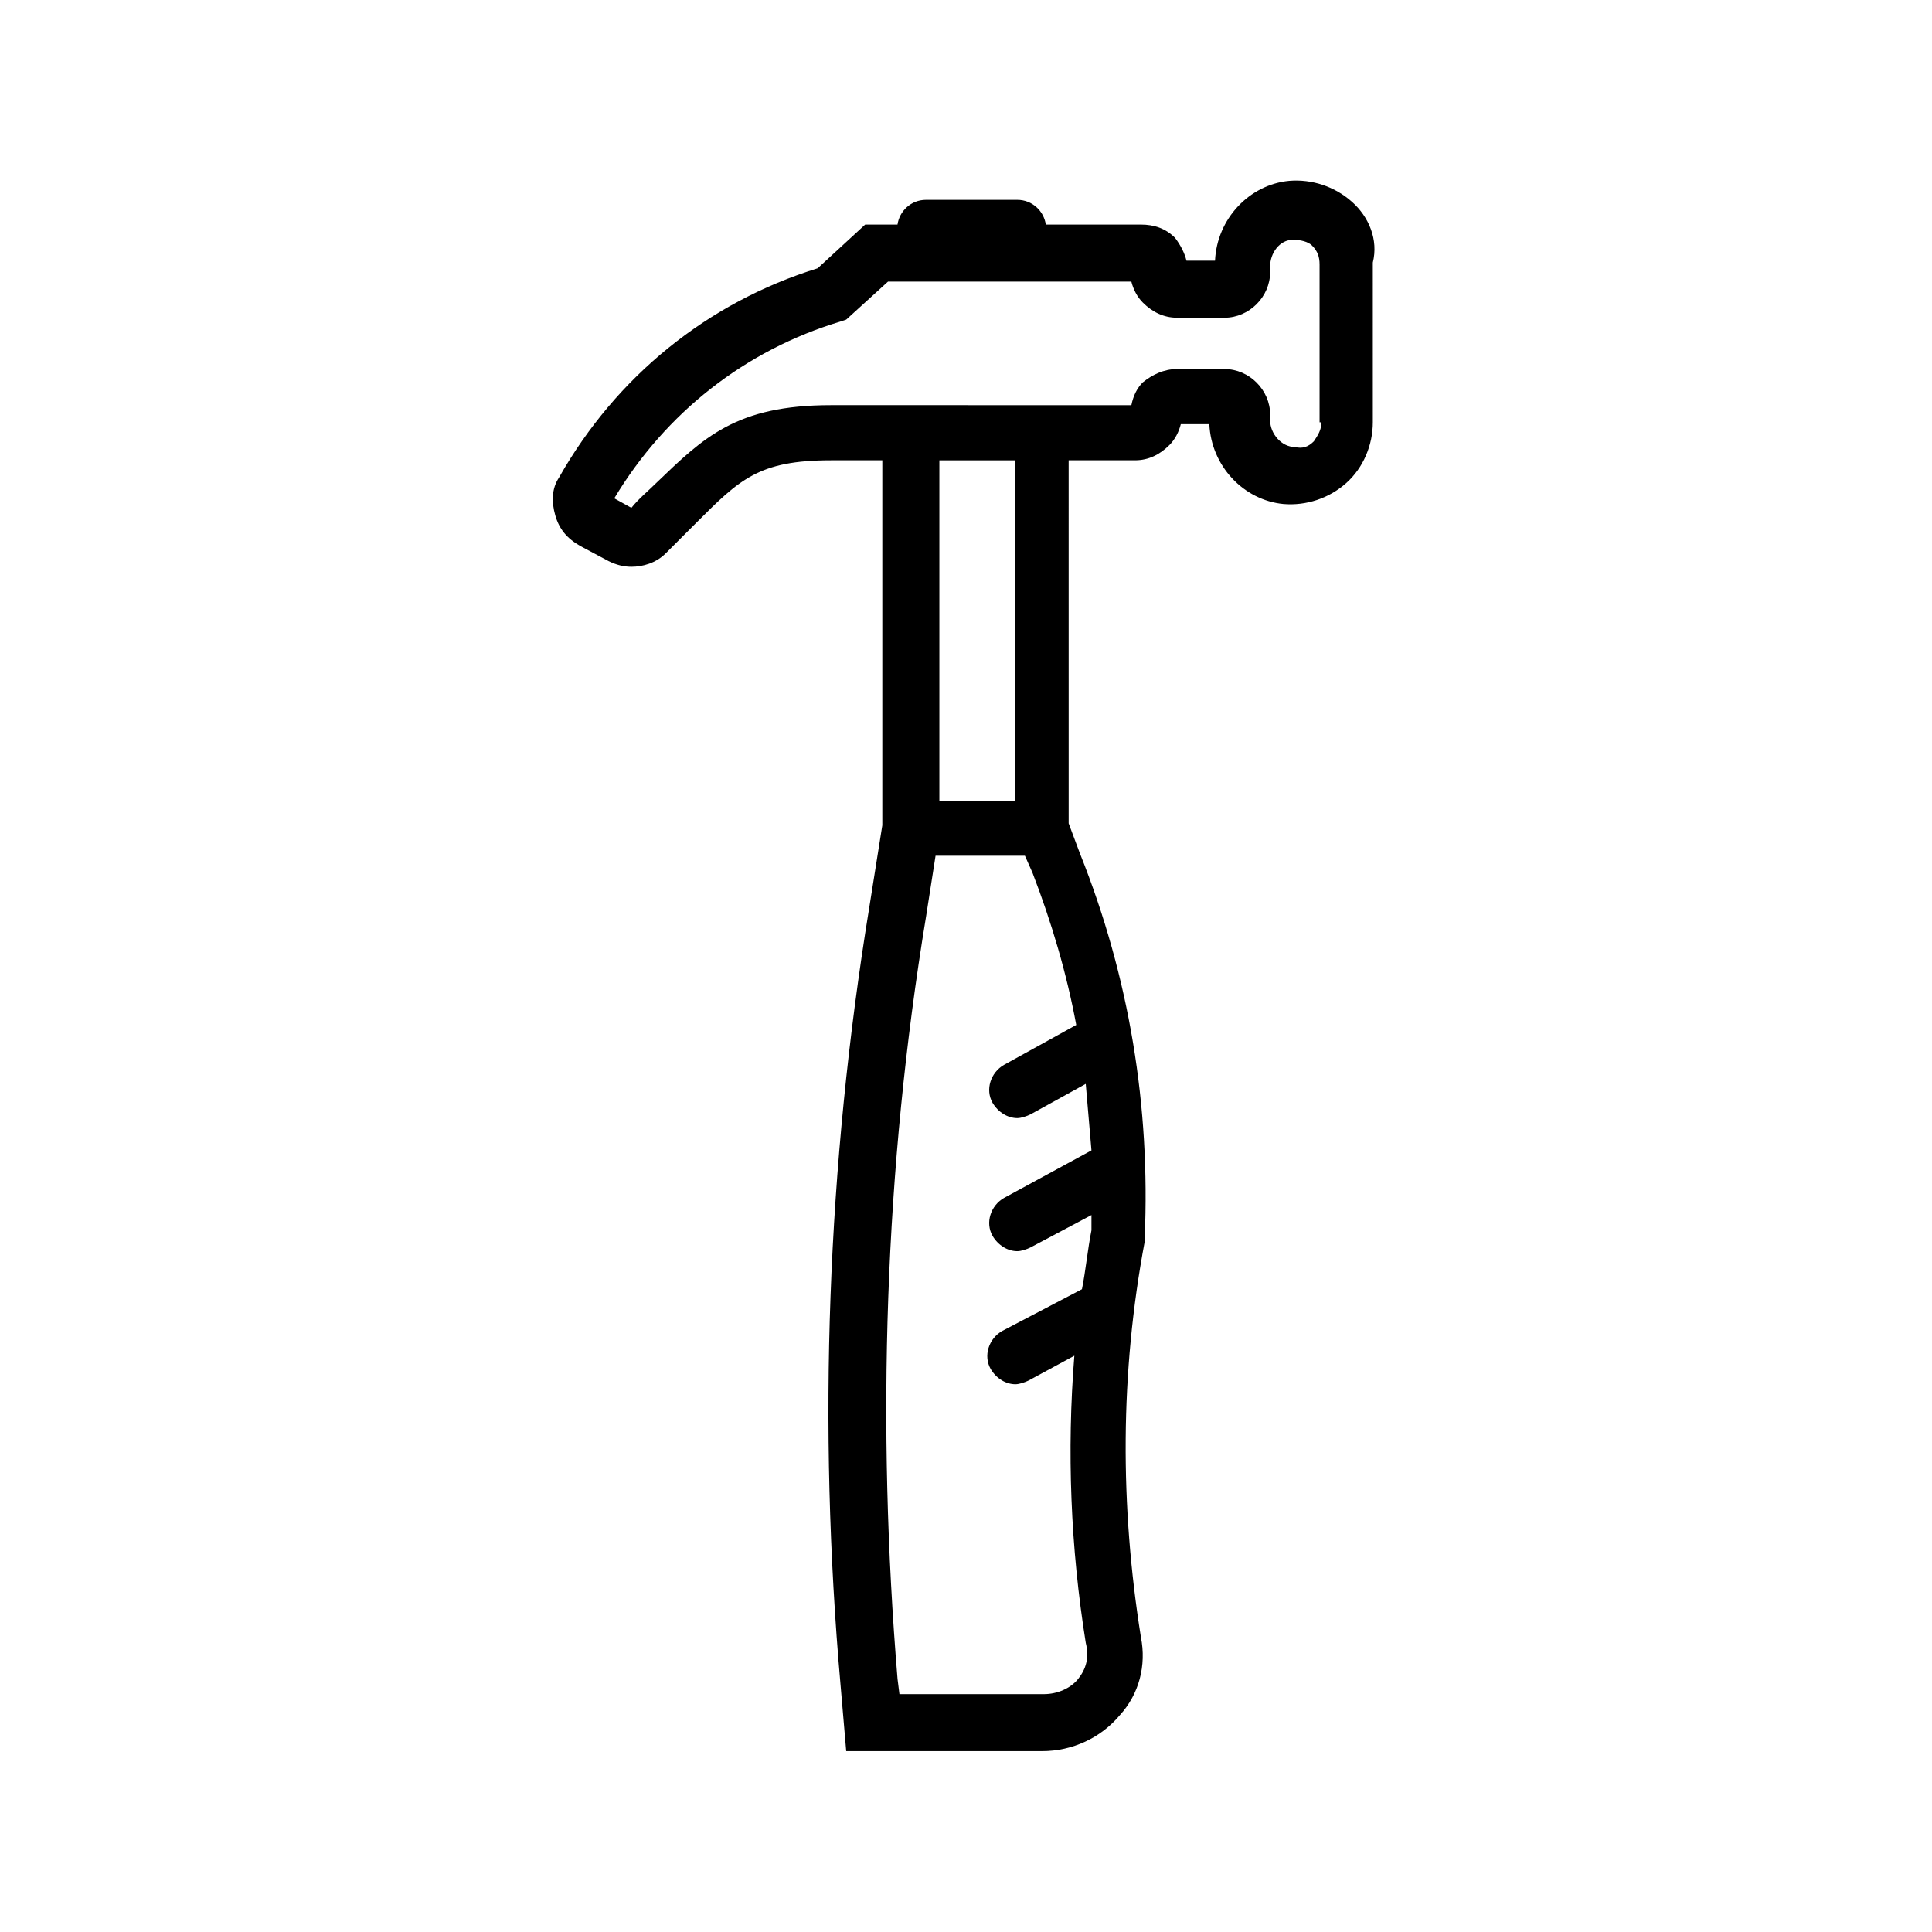
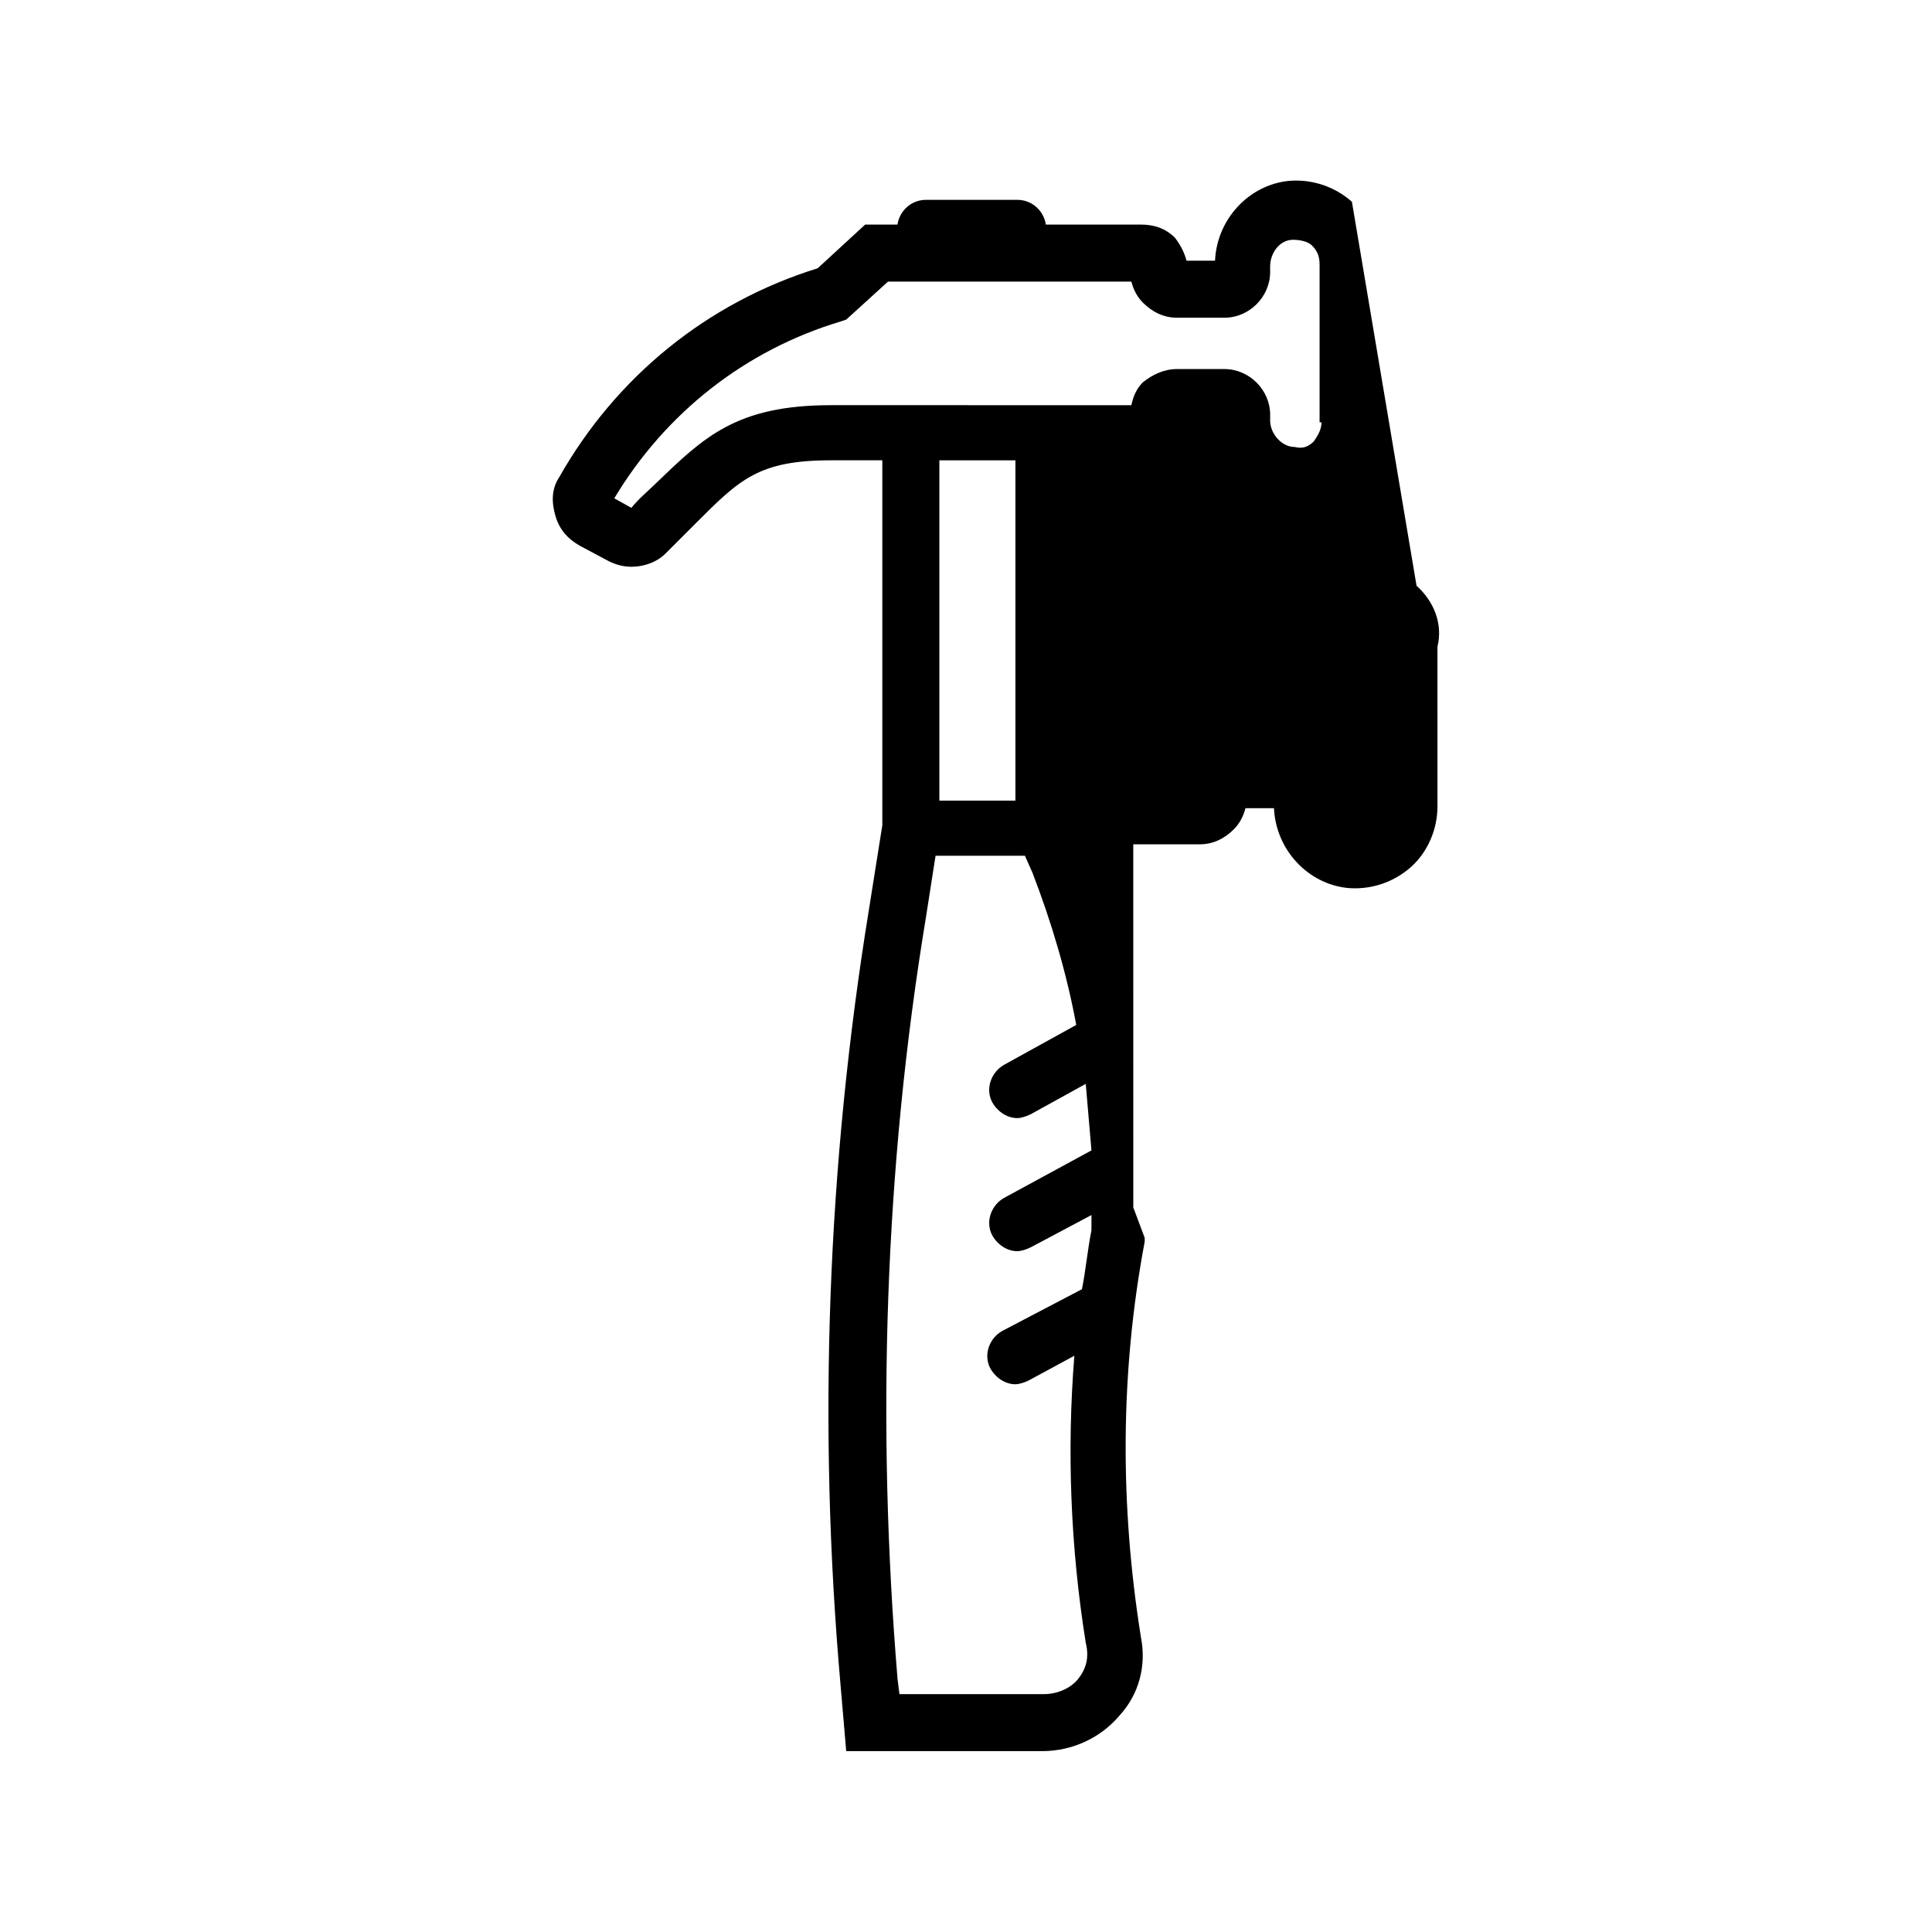
<svg xmlns="http://www.w3.org/2000/svg" fill="#000000" width="800px" height="800px" version="1.1" viewBox="144 144 512 512">
-   <path d="m502.27 197.47c-4.535-4.031-10.582-6.047-16.629-5.543-10.578 1.008-19.145 10.078-19.648 21.16h-7.559c-0.504-2.016-1.512-4.031-3.023-6.047-2.519-2.519-5.543-3.527-9.07-3.527h-25.191c-0.504-3.527-3.527-6.551-7.559-6.551h-24.184c-4.031 0-7.055 3.023-7.559 6.551h-8.566l-12.594 11.586c-29.223 9.07-53.402 28.719-68.52 55.418-2.016 3.023-2.016 6.551-1.008 10.078 1.008 3.527 3.023 6.047 6.551 8.062l7.559 4.031c2.016 1.008 4.031 1.512 6.047 1.512 3.023 0 6.551-1.008 9.07-3.527l8.062-8.062c11.586-11.586 16.625-16.625 35.77-16.625h13.602v96.73l-3.519 22.168c-11.082 68.016-13.602 137.04-7.559 205.55l1.512 17.633h51.895c8.062 0 15.617-3.527 20.656-9.574 5.039-5.543 7.055-13.098 5.543-20.656-5.543-34.762-5.543-70.031 1.008-104.79v-1.008c1.512-34.762-4.031-69.023-17.129-101.77l-3.023-8.062-0.004-96.223h17.633c3.527 0 6.551-1.512 9.07-4.031 1.512-1.512 2.519-3.527 3.023-5.543h7.559c0.504 11.082 9.07 20.152 19.648 21.16 6.047 0.504 12.09-1.512 16.625-5.543 4.535-4.031 7.055-10.078 7.055-16.121l-0.004-42.316c1.512-6.047-1.008-12.094-5.539-16.121zm-72.551 391.46c-2.016 2.519-5.543 4.031-9.07 4.031h-38.289l-0.504-4.031c-5.543-67.008-3.527-135.02 7.559-202.03l2.519-16.121h23.68l2.016 4.535c5.039 13.098 9.07 26.703 11.586 40.305l-19.145 10.578c-3.527 2.016-5.039 6.551-3.023 10.078 1.512 2.519 4.031 4.031 6.551 4.031 1.008 0 2.519-0.504 3.527-1.008l14.609-8.062c0.504 6.047 1.008 11.586 1.512 17.633l-23.176 12.598c-3.527 2.016-5.039 6.551-3.023 10.078 1.512 2.519 4.031 4.031 6.551 4.031 1.008 0 2.519-0.504 3.527-1.008l16.121-8.566v4.031c-1.008 5.039-1.512 10.578-2.519 15.617l-21.16 11.082c-3.527 2.016-5.039 6.551-3.023 10.078 1.512 2.519 4.031 4.031 6.551 4.031 1.008 0 2.519-0.504 3.527-1.008l12.09-6.551c-2.016 25.191-1.008 50.883 3.023 76.074 1.008 4.031 0 7.051-2.016 9.57zm-16.625-232.76h-20.152v-90.184h20.152zm81.113-100.26c0 2.016-1.008 3.527-2.016 5.039-1.512 1.512-3.023 2.016-5.039 1.512-3.527 0-6.551-3.527-6.551-7.055l0.004-1.512c0-6.551-5.543-12.09-12.09-12.09h-12.594c-3.527 0-6.551 1.512-9.07 3.527-1.512 1.512-2.519 3.527-3.023 6.047l-67.512-0.004h-12.09c-25.191 0-33.754 8.566-46.352 20.656-2.016 2.016-4.535 4.031-6.551 6.551l-4.535-2.519c13.602-22.672 34.762-39.297 59.953-46.855l1.512-0.504 11.082-10.078h64.488c0.504 2.016 1.512 4.031 3.023 5.543 2.519 2.519 5.543 4.031 9.07 4.031h12.594c6.551 0 12.09-5.543 12.09-12.09v-1.512c0-3.527 2.519-7.055 6.047-7.055 2.016 0 4.031 0.504 5.039 1.512 1.512 1.512 2.016 3.023 2.016 5.039v41.816h0.504z" />
+   <path d="m502.27 197.47c-4.535-4.031-10.582-6.047-16.629-5.543-10.578 1.008-19.145 10.078-19.648 21.16h-7.559c-0.504-2.016-1.512-4.031-3.023-6.047-2.519-2.519-5.543-3.527-9.07-3.527h-25.191c-0.504-3.527-3.527-6.551-7.559-6.551h-24.184c-4.031 0-7.055 3.023-7.559 6.551h-8.566l-12.594 11.586c-29.223 9.07-53.402 28.719-68.52 55.418-2.016 3.023-2.016 6.551-1.008 10.078 1.008 3.527 3.023 6.047 6.551 8.062l7.559 4.031c2.016 1.008 4.031 1.512 6.047 1.512 3.023 0 6.551-1.008 9.07-3.527l8.062-8.062c11.586-11.586 16.625-16.625 35.77-16.625h13.602v96.73l-3.519 22.168c-11.082 68.016-13.602 137.04-7.559 205.55l1.512 17.633h51.895c8.062 0 15.617-3.527 20.656-9.574 5.039-5.543 7.055-13.098 5.543-20.656-5.543-34.762-5.543-70.031 1.008-104.79v-1.008l-3.023-8.062-0.004-96.223h17.633c3.527 0 6.551-1.512 9.07-4.031 1.512-1.512 2.519-3.527 3.023-5.543h7.559c0.504 11.082 9.07 20.152 19.648 21.16 6.047 0.504 12.09-1.512 16.625-5.543 4.535-4.031 7.055-10.078 7.055-16.121l-0.004-42.316c1.512-6.047-1.008-12.094-5.539-16.121zm-72.551 391.46c-2.016 2.519-5.543 4.031-9.07 4.031h-38.289l-0.504-4.031c-5.543-67.008-3.527-135.02 7.559-202.03l2.519-16.121h23.68l2.016 4.535c5.039 13.098 9.07 26.703 11.586 40.305l-19.145 10.578c-3.527 2.016-5.039 6.551-3.023 10.078 1.512 2.519 4.031 4.031 6.551 4.031 1.008 0 2.519-0.504 3.527-1.008l14.609-8.062c0.504 6.047 1.008 11.586 1.512 17.633l-23.176 12.598c-3.527 2.016-5.039 6.551-3.023 10.078 1.512 2.519 4.031 4.031 6.551 4.031 1.008 0 2.519-0.504 3.527-1.008l16.121-8.566v4.031c-1.008 5.039-1.512 10.578-2.519 15.617l-21.16 11.082c-3.527 2.016-5.039 6.551-3.023 10.078 1.512 2.519 4.031 4.031 6.551 4.031 1.008 0 2.519-0.504 3.527-1.008l12.09-6.551c-2.016 25.191-1.008 50.883 3.023 76.074 1.008 4.031 0 7.051-2.016 9.57zm-16.625-232.76h-20.152v-90.184h20.152zm81.113-100.26c0 2.016-1.008 3.527-2.016 5.039-1.512 1.512-3.023 2.016-5.039 1.512-3.527 0-6.551-3.527-6.551-7.055l0.004-1.512c0-6.551-5.543-12.09-12.09-12.09h-12.594c-3.527 0-6.551 1.512-9.07 3.527-1.512 1.512-2.519 3.527-3.023 6.047l-67.512-0.004h-12.09c-25.191 0-33.754 8.566-46.352 20.656-2.016 2.016-4.535 4.031-6.551 6.551l-4.535-2.519c13.602-22.672 34.762-39.297 59.953-46.855l1.512-0.504 11.082-10.078h64.488c0.504 2.016 1.512 4.031 3.023 5.543 2.519 2.519 5.543 4.031 9.07 4.031h12.594c6.551 0 12.09-5.543 12.09-12.09v-1.512c0-3.527 2.519-7.055 6.047-7.055 2.016 0 4.031 0.504 5.039 1.512 1.512 1.512 2.016 3.023 2.016 5.039v41.816h0.504z" />
</svg>